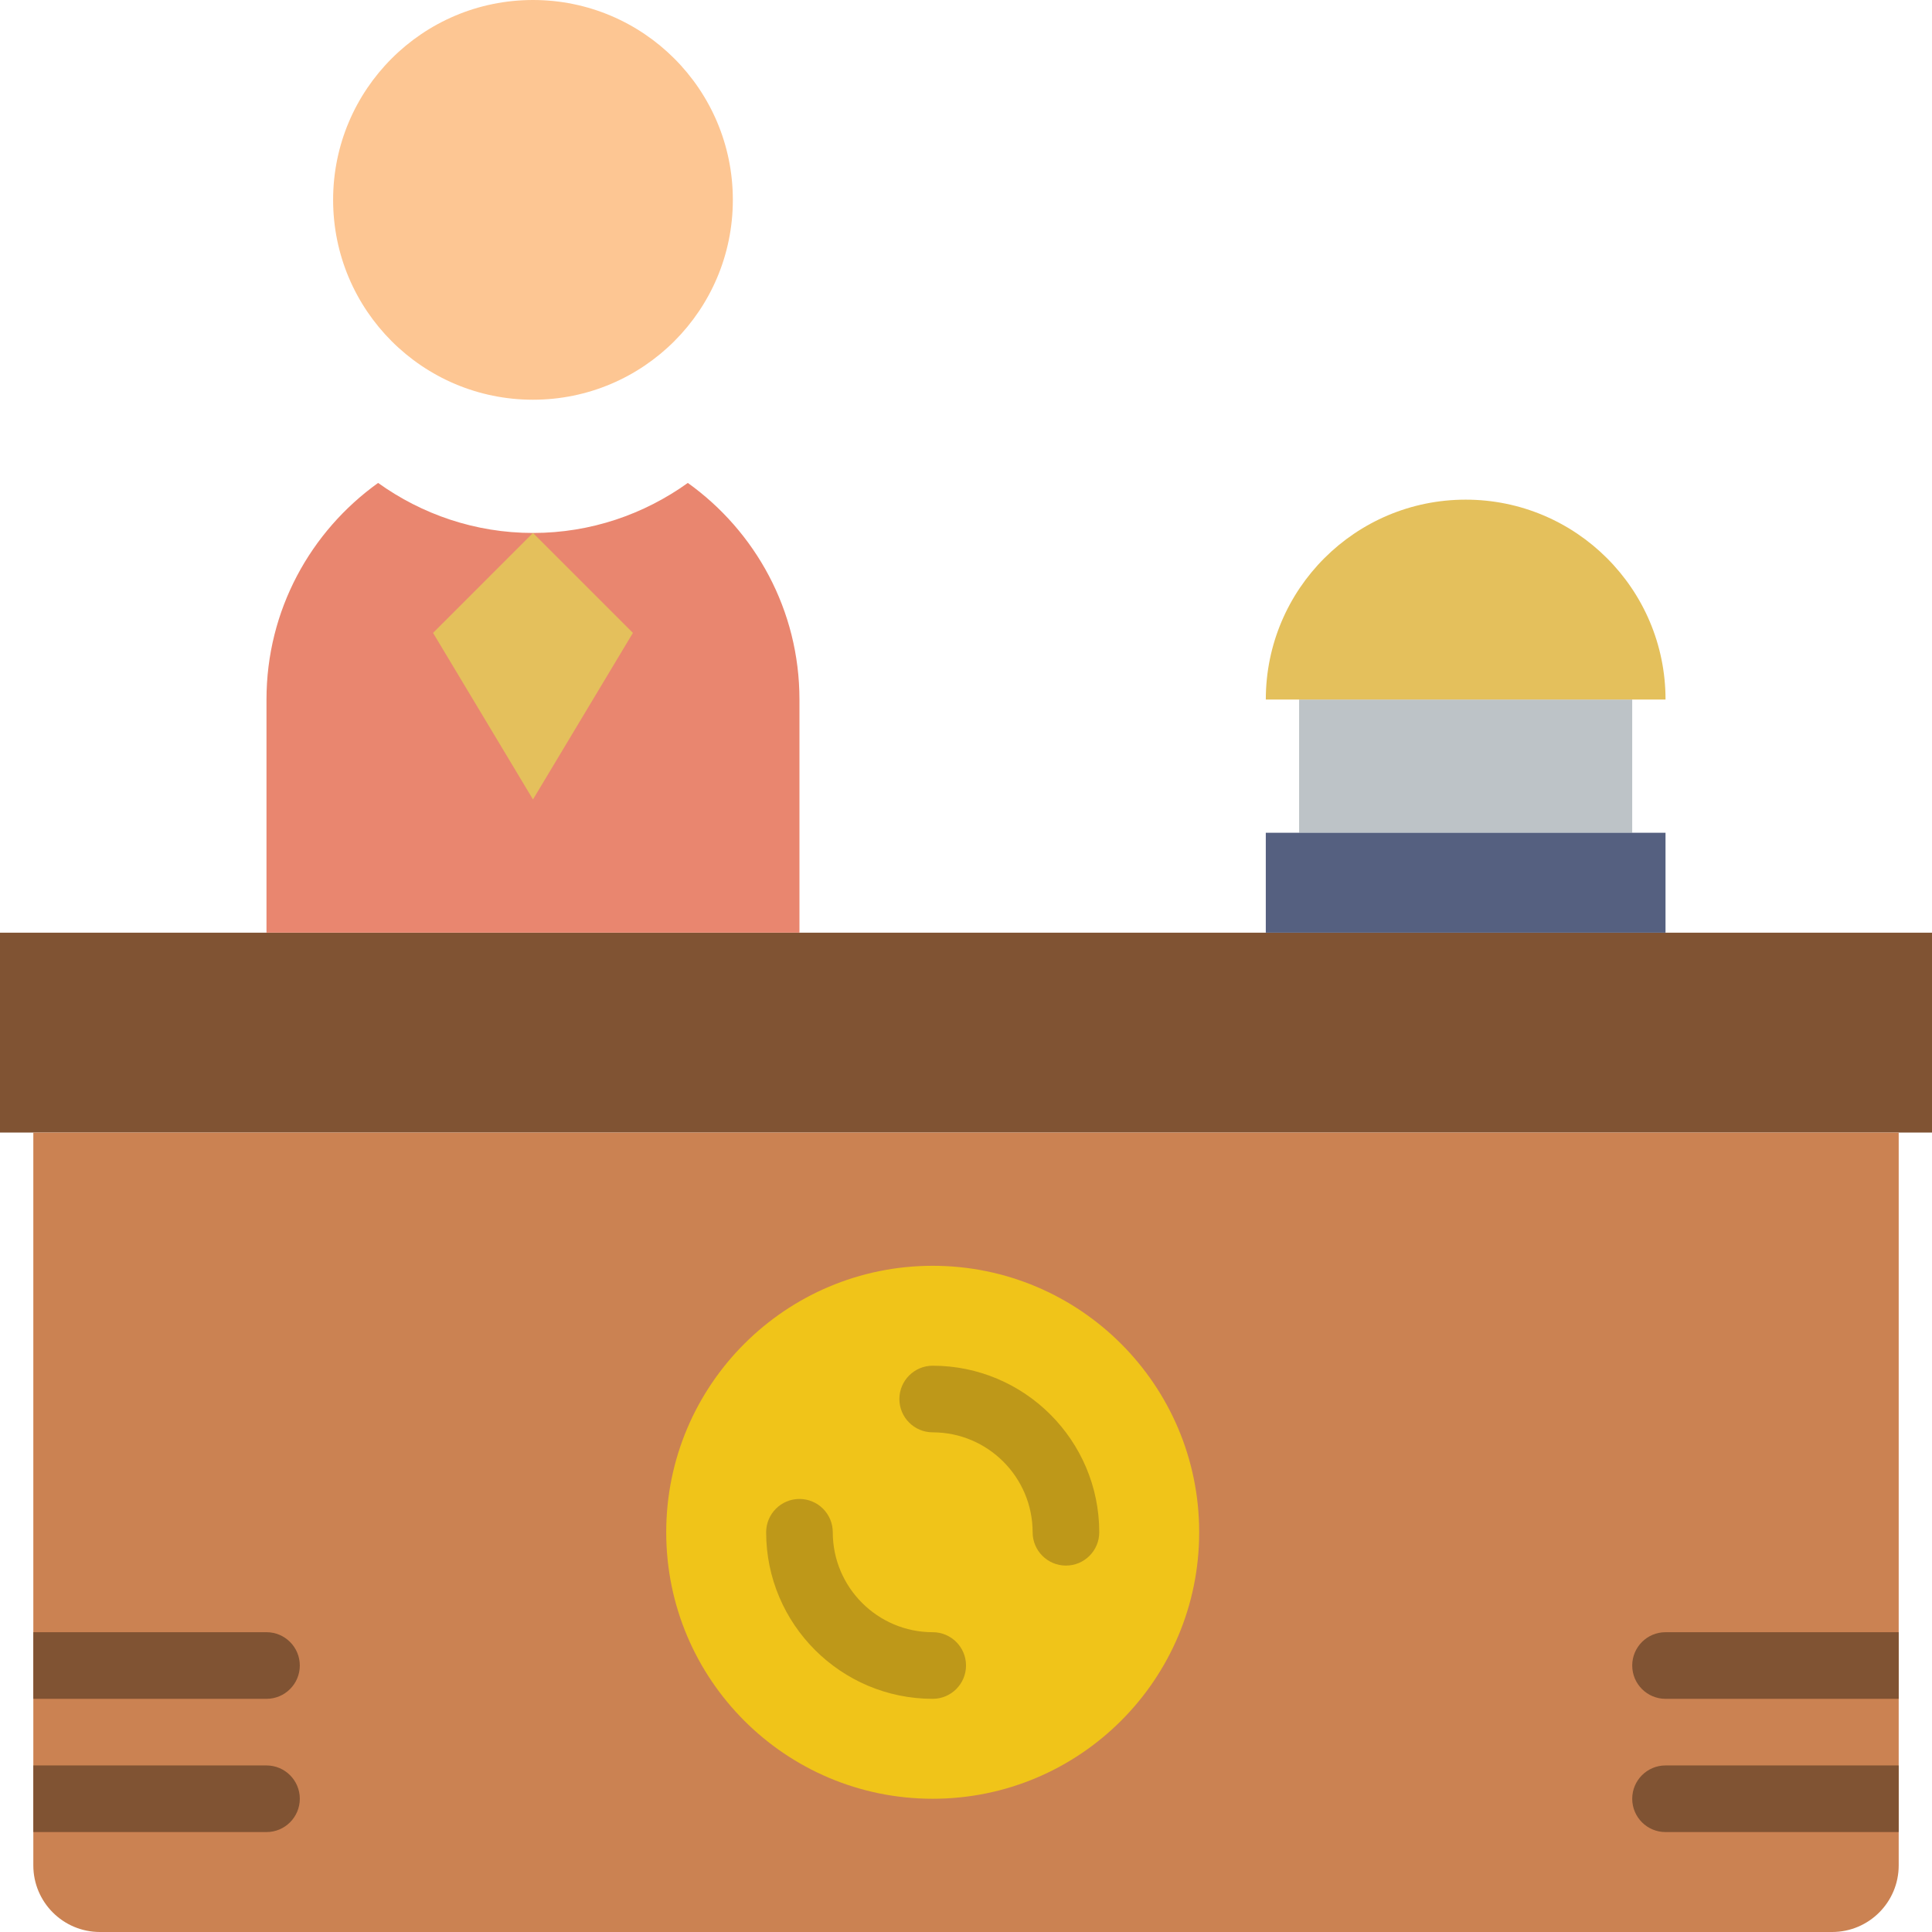
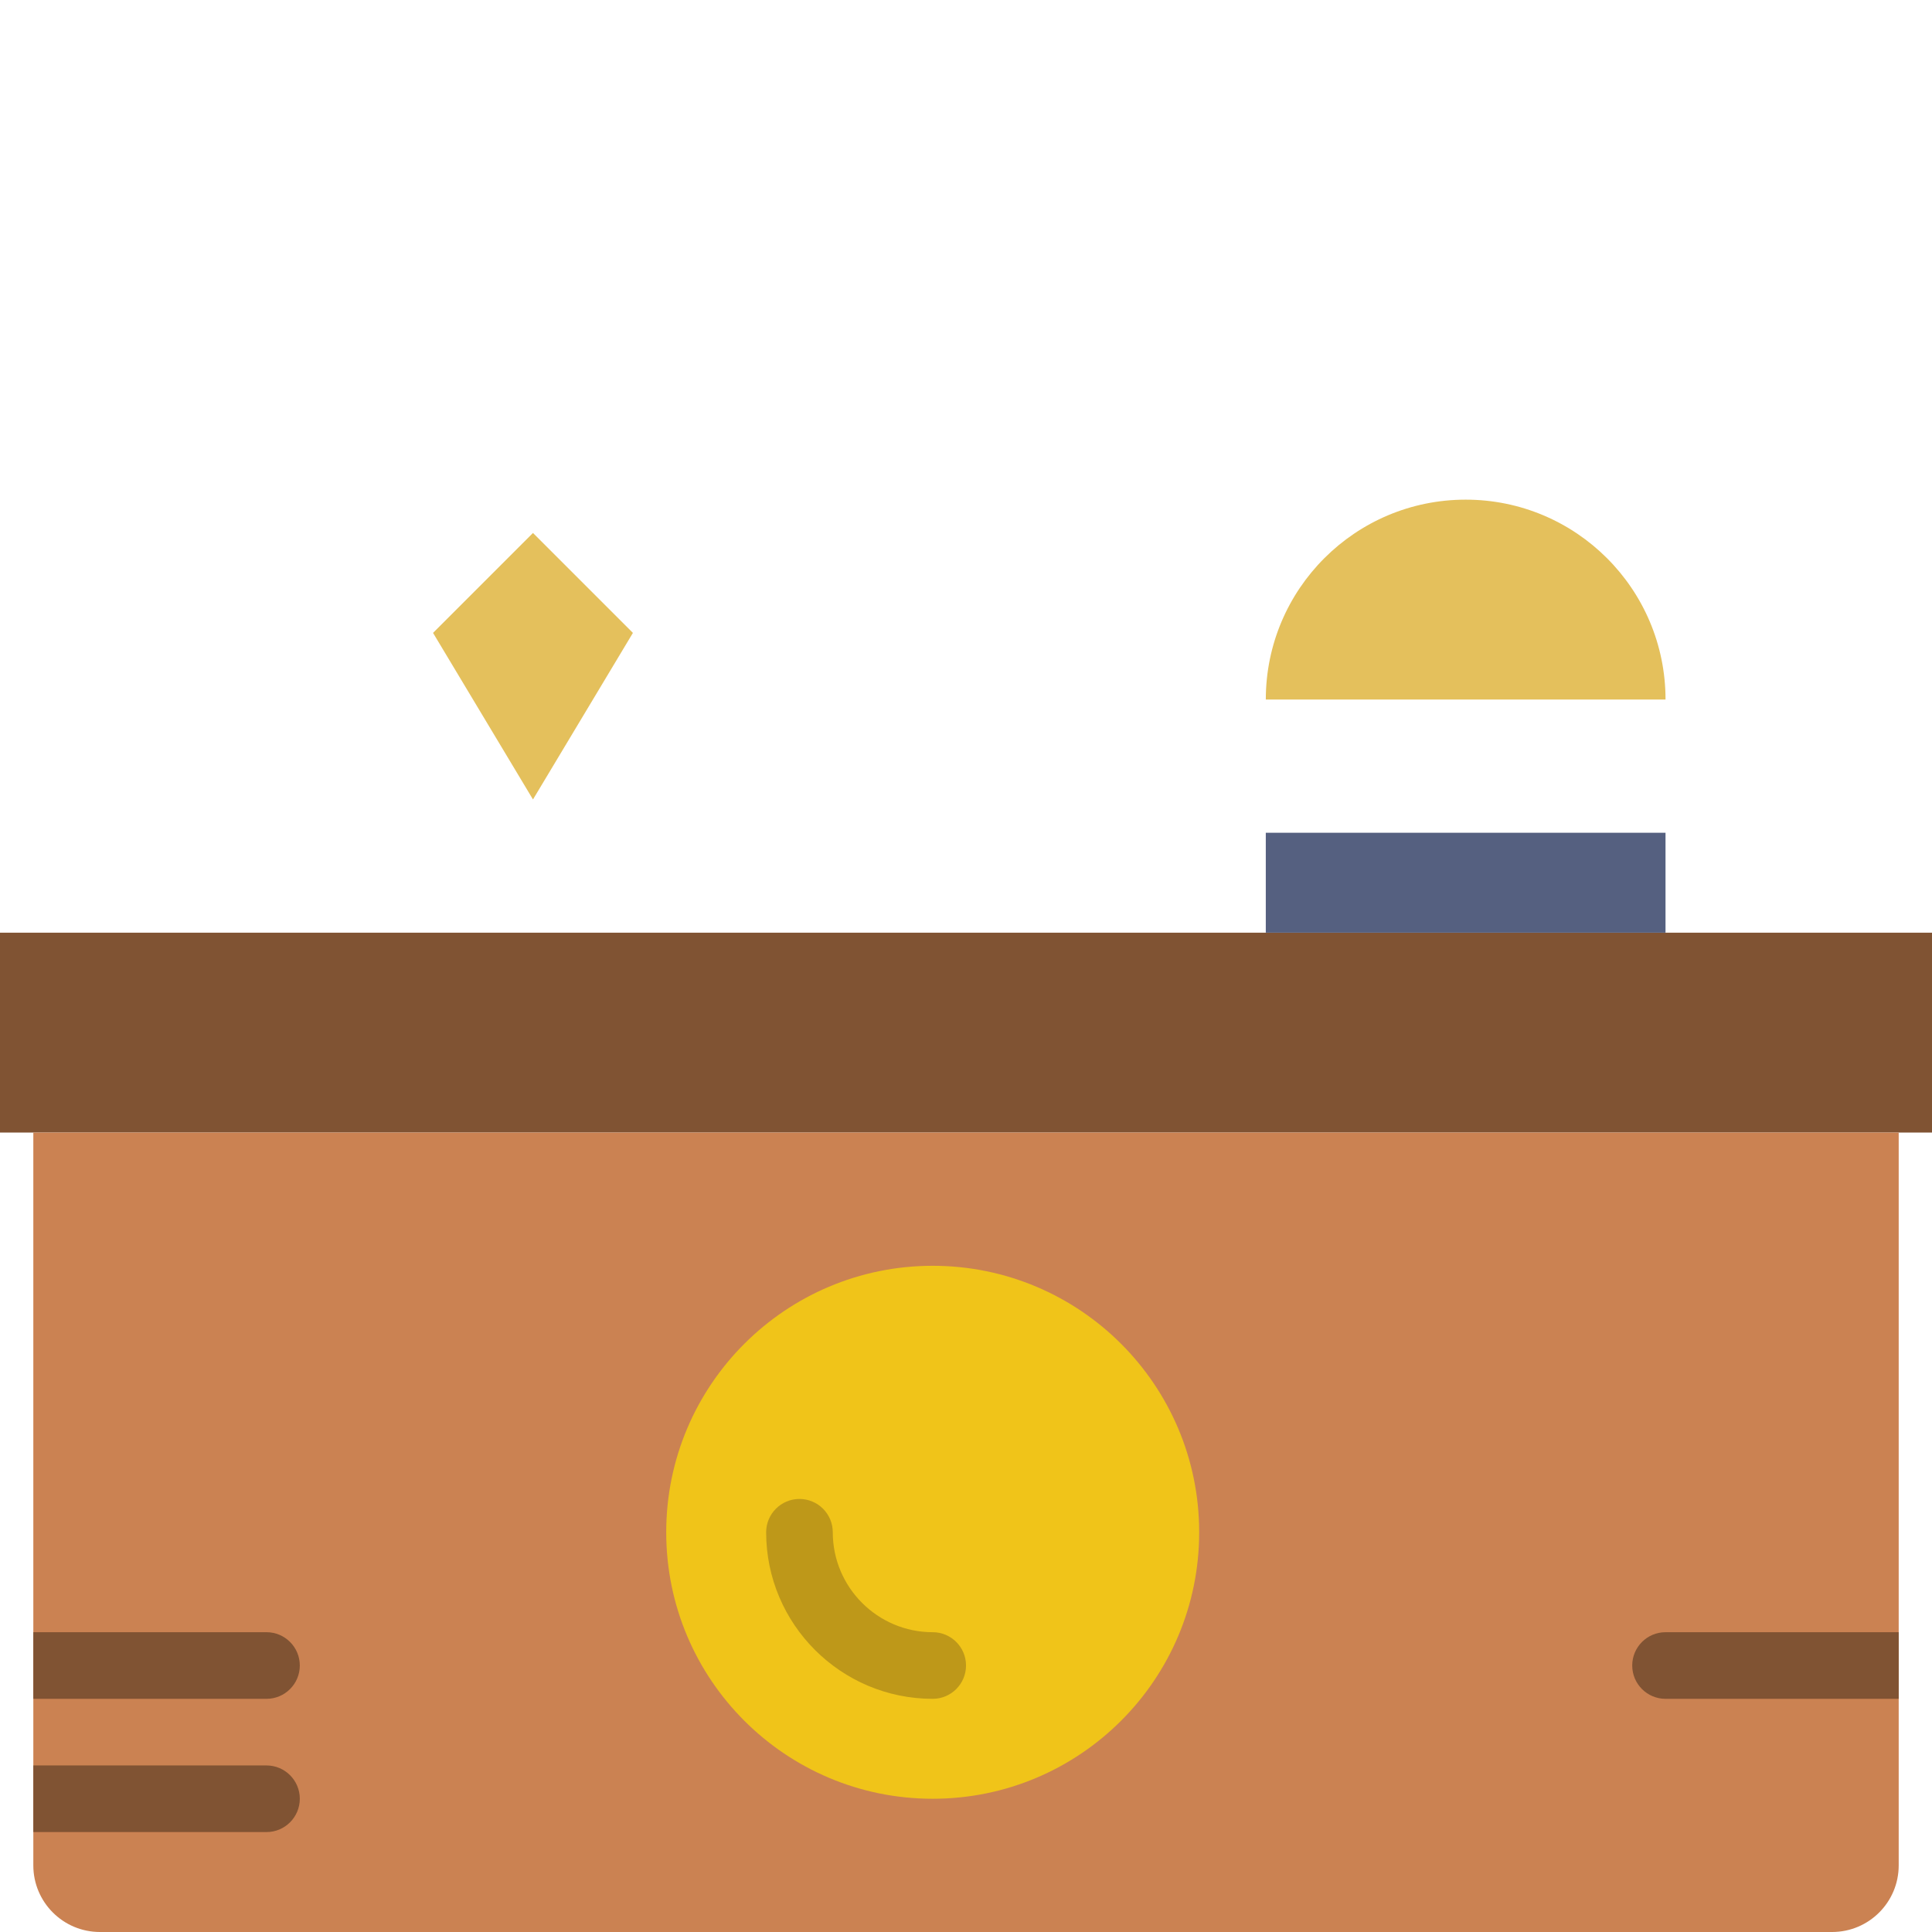
<svg xmlns="http://www.w3.org/2000/svg" height="800px" width="800px" version="1.1" id="Layer_1" viewBox="0 0 503.322 503.322" xml:space="preserve">
  <g>
    <polygon style="fill:#805333;" points="0,295.051 503.322,295.051 503.322,242.983 0,242.983 " />
-     <path style="fill:#E9866F;" d="M179.193,125.812c-11.385,8.166-25.288,13.034-40.344,13.034c-15.048,0-28.958-4.868-40.344-13.034 c-17.582,12.592-29.08,33.15-29.08,56.424v60.746h138.847v-60.746C208.273,158.962,196.775,138.404,179.193,125.812" />
-     <path style="fill:#FDC693;" d="M190.919,52.068c0,28.759-23.309,52.068-52.068,52.068S86.783,80.827,86.783,52.068 S110.092,0,138.851,0S190.919,23.309,190.919,52.068" />
-     <polygon style="fill:#BDC3C7;" points="338.441,216.949 425.22,216.949 425.22,182.237 338.441,182.237 " />
    <path style="fill:#E4C05C;" d="M433.902,182.237H329.766c0-28.759,23.309-52.068,52.068-52.068l0,0 C410.593,130.169,433.902,153.479,433.902,182.237" />
    <polygon style="fill:#556080;" points="329.763,242.983 433.898,242.983 433.898,216.949 329.763,216.949 " />
    <path style="fill:#CB8252;" d="M477.292,503.322H26.037c-9.589,0-17.356-7.767-17.356-17.356V295.051h485.966v190.915 C494.648,495.555,486.881,503.322,477.292,503.322" />
    <polygon style="fill:#E4C05C;" points="138.851,208.271 112.817,164.881 138.851,138.847 164.885,164.881 " />
    <path style="fill:#F0C419;" d="M312.41,399.186c0-38.339-31.084-69.424-69.424-69.424s-69.424,31.084-69.424,69.424 s31.084,69.424,69.424,69.424S312.41,437.526,312.41,399.186" />
    <g>
      <path style="fill:#BE9819;" d="M242.987,442.576c-23.925,0-43.39-19.465-43.39-43.39c0-4.79,3.888-8.678,8.678-8.678 s8.678,3.888,8.678,8.678c0,14.353,11.681,26.034,26.034,26.034c4.79,0,8.678,3.888,8.678,8.678S247.777,442.576,242.987,442.576" />
-       <path style="fill:#BE9819;" d="M277.698,407.864c-4.79,0-8.678-3.888-8.678-8.678c0-14.353-11.681-26.034-26.034-26.034 c-4.79,0-8.678-3.888-8.678-8.678s3.888-8.678,8.678-8.678c23.925,0,43.39,19.465,43.39,43.39 C286.376,403.977,282.489,407.864,277.698,407.864" />
    </g>
    <g>
      <path style="fill:#805333;" d="M433.902,425.22c-4.79,0-8.678,3.888-8.678,8.678s3.888,8.678,8.678,8.678h60.746V425.22H433.902z" />
-       <path style="fill:#805333;" d="M433.902,459.932c-4.79,0-8.678,3.888-8.678,8.678s3.888,8.678,8.678,8.678h60.746v-17.356H433.902 z" />
      <path style="fill:#805333;" d="M69.427,442.576c4.79,0,8.678-3.888,8.678-8.678s-3.888-8.678-8.678-8.678H8.681v17.356H69.427z" />
      <path style="fill:#805333;" d="M69.427,477.288c4.79,0,8.678-3.888,8.678-8.678s-3.888-8.678-8.678-8.678H8.681v17.356H69.427z" />
    </g>
  </g>
</svg>